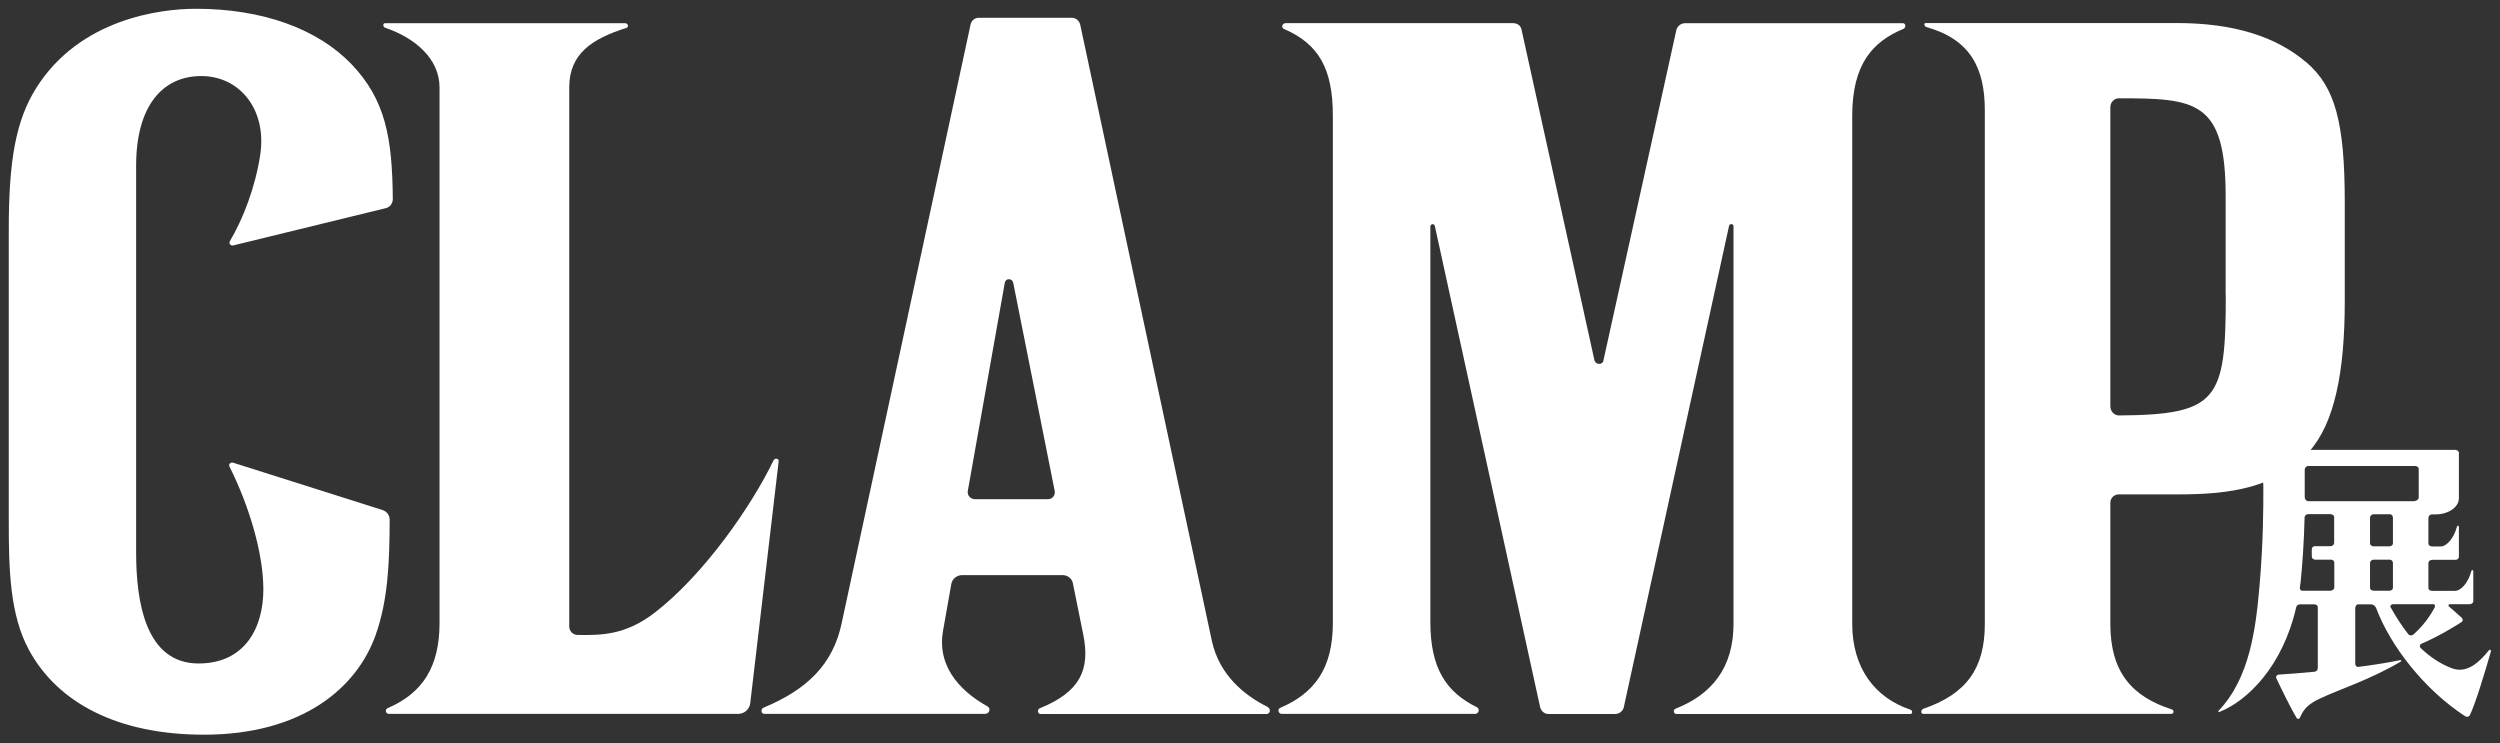
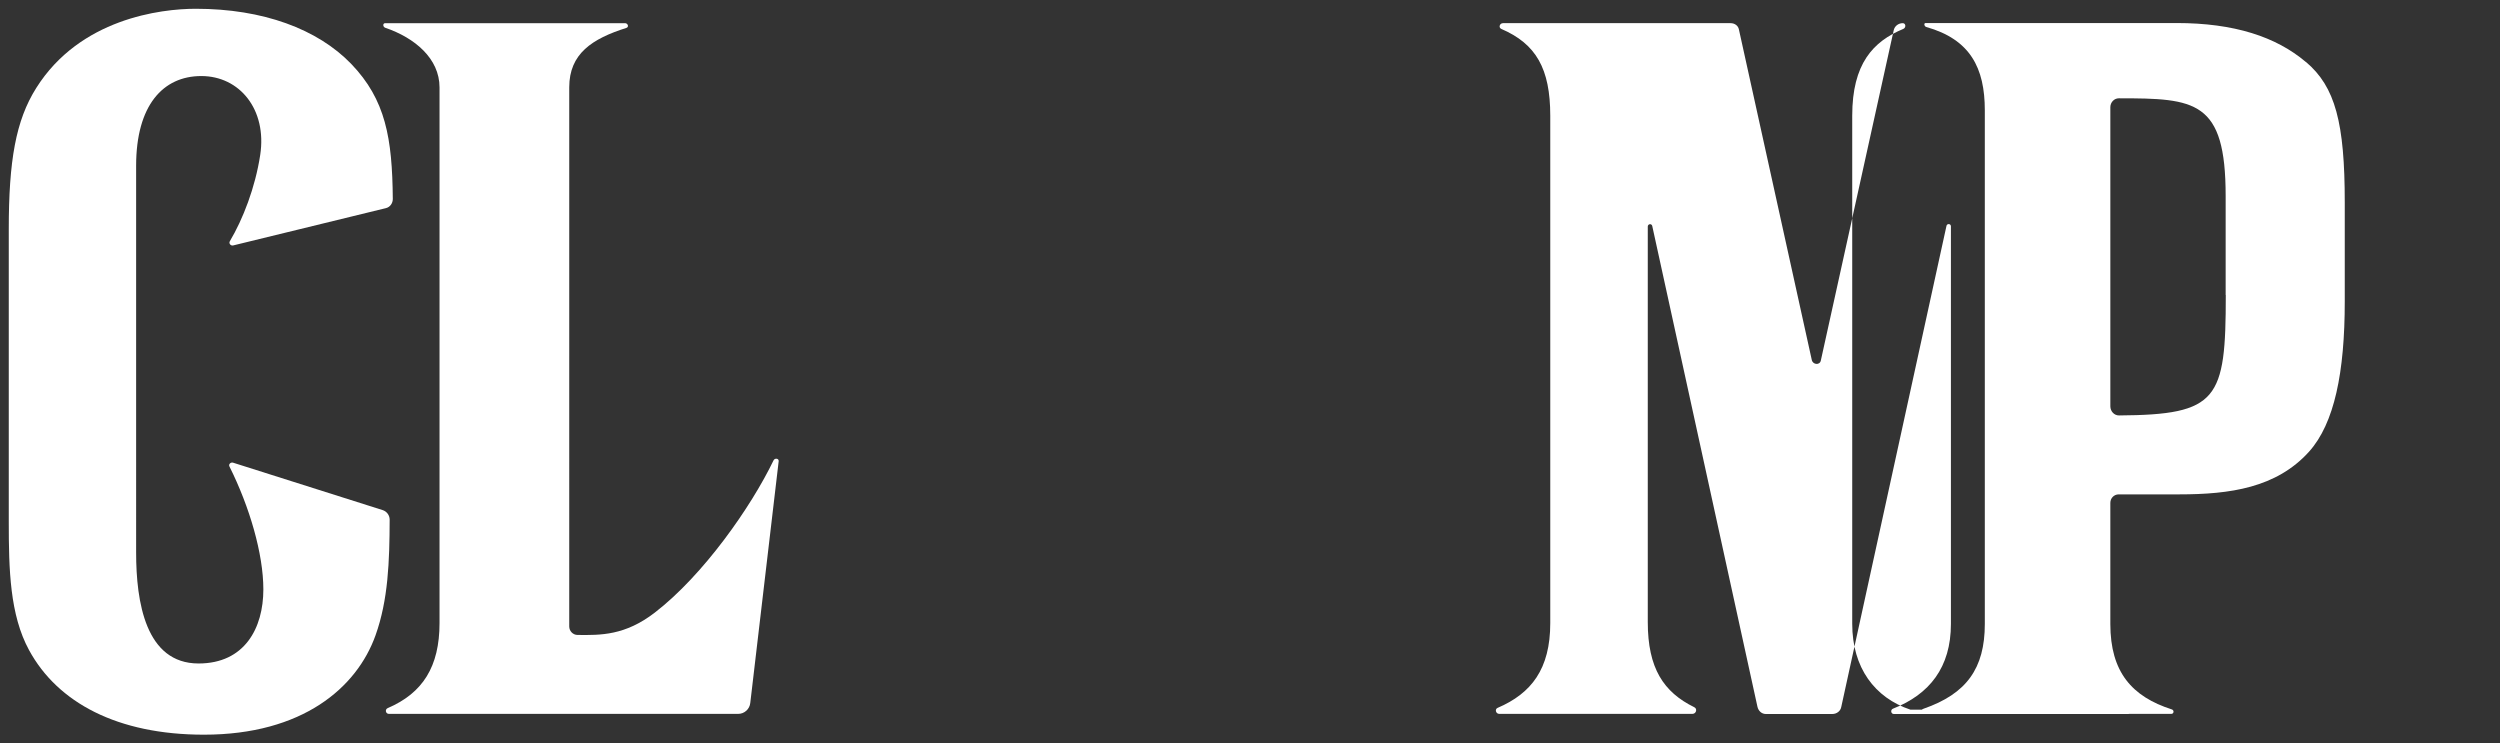
<svg xmlns="http://www.w3.org/2000/svg" id="_レイヤー_1" data-name="レイヤー 1" viewBox="0 0 191 56.79">
  <rect x="0" y="0" width="191" height="56.79" fill="#333333" stroke="none" />
  <defs>
    <style>
      .cls-1, .cls-2 {
        opacity: 0;
      }

      .cls-1, .cls-3 {
        fill: #fff;
        stroke-width: 0px;
      }
    </style>
  </defs>
  <g>
    <g class="cls-2">
      <path class="cls-3" d="M176.59,4.22c-2.49-2.1-5.86-3.12-10.3-3.12h-19.17c-.38,0-.7.28-.76.66-.06.42.21.83.61.94,2.84.81,4,2.46,4,5.73v39.24c0,3.11-1.23,4.8-4.24,5.86-.12.04-.23.11-.32.19-.07-.05-.15-.1-.24-.13-2.58-.86-3.99-2.97-3.99-5.93V8.84c0-4.02,1.77-5.3,3.49-6.01.4-.17.64-.6.55-1.03-.08-.41-.43-.7-.85-.7h-16.61c-.64,0-1.21.45-1.34,1.06l-5.26,23.85-5.27-23.91c-.13-.59-.66-1-1.28-1h-17.39c-.44,0-.82.31-.9.74-.08.41.13.82.52.98,2.4,1.03,3.33,2.71,3.33,6.02v38.77c0,3.02-1.08,4.77-3.62,5.86-.06.03-.11.06-.17.09-.06-.06-.13-.1-.21-.14-1.49-.73-3.38-2.12-3.93-4.59-.09-.42-9.96-46.62-10.06-47.08-.13-.61-.68-1.05-1.3-1.05h-7.12c-.6,0-1.13.44-1.26,1.04l-9.85,45.71c-.58,2.79-2.29,4.64-5.56,6-.02,0-.04.02-.06.03l2.13-18.16c.03-.24-.04-.48-.2-.65-.16-.18-.39-.28-.64-.28-.35,0-.65.19-.8.51-1.73,3.59-5.33,8.66-8.88,11.39-1.89,1.45-3.44,1.58-4.87,1.58-.07,0-.15,0-.22,0-.13,0-.26,0-.39,0V6.67c0-1.92,1.1-3.02,3.91-3.91.4-.13.63-.5.57-.91-.07-.43-.45-.75-.88-.75h-18.32c-.4,0-.73.28-.8.67s.18.83.58.97c2.32.79,3.7,2.26,3.7,3.93v40.92c0,3.02-1.1,4.83-3.56,5.89-.4.17-.61.59-.52,1.01.09.42.45.71.87.71h45.55c.46,0,.86-.31.98-.75.11-.42-.08-.85-.46-1.06-1.66-.92-3.54-2.55-3.07-5.1l.63-3.56c.01-.08.09-.14.18-.14h7.68c.06,0,.12.04.13.1l.79,3.91c.43,2.11.09,3.66-2.9,4.88-.4.16-.64.59-.55,1.02.08.42.44.71.86.71h33.16c.44,0,.82-.3.92-.73.1-.42-.1-.85-.49-1.04-2.26-1.11-3.18-2.82-3.18-5.91v-25.67l7.07,32.28c.14.63.67,1.07,1.29,1.07h5.08c.64,0,1.2-.44,1.33-1.05l7.07-32.32v25.83c0,2.88-1.31,4.8-4,5.85-.4.15-.63.57-.55.99.08.41.43.7.85.7h37.82c.41,0,.76-.3.83-.71.06-.41-.18-.81-.58-.94-2.97-.95-4.24-2.72-4.24-5.89l-.03-9.23h4.63c3.77,0,7.65-.42,10.4-3.48,1.98-2.19,2.9-5.98,2.9-11.92v-7.56c0-6.39-.81-9.23-3.2-11.25ZM74.63,37.48l2.48-13.96,2.78,13.96h-5.26ZM169.39,22.54c0,7.64-.24,8.48-7.49,8.51V8.18c5.6,0,7.49.01,7.49,6.8v7.56Z" />
      <path class="cls-3" d="M30.42,39.7c0-.62-.4-1.17-1-1.36l-11.42-3.62c-.09-.03-.18-.04-.27-.04-.31,0-.6.16-.77.42-.16.25-.17.57-.04.84,1.55,3.1,2.52,6.59,2.52,9.1,0,1.17-.31,5-4.29,5-2.72,0-4.1-2.62-4.1-7.8V12.67c0-3.94,1.57-6.2,4.31-6.2,1.15,0,2.17.46,2.89,1.29.85,1,1.19,2.4.95,3.97-.34,2.21-1.18,4.58-2.23,6.35-.16.27-.17.6-.01.88.16.28.46.46.79.46.07,0,.15,0,.22-.03l11.67-2.85c.61-.15,1.03-.71,1.03-1.36-.04-4.76-.58-7.88-3.35-10.77C24.57,1.57,20.18,0,14.96,0,12.91,0,5.92.46,2.21,6.36.62,8.88,0,12.01,0,17.52v22.32c0,3.91.12,7.37,1.63,10.14,2.38,4.39,7.33,6.81,13.94,6.81s11.94-3,13.74-8.03c1.02-2.84,1.11-5.91,1.11-9.06Z" />
    </g>
    <g>
      <path class="cls-3" d="M176.16,4.73c-2.27-1.92-5.46-2.97-9.87-2.97h-19.17c-.16,0-.11.25.04.3,3.37.95,4.48,3.13,4.48,6.37v39.24c0,3.4-1.4,5.34-4.69,6.48-.2.07-.23.39-.01.39h18.95c.2,0,.23-.28.04-.34-3.05-.98-4.7-2.85-4.7-6.53v-9.25c0-.36.28-.65.64-.65h4.63c3.87,0,7.42-.5,9.91-3.26,1.94-2.16,2.73-6.06,2.73-11.48v-7.56c0-6.09-.72-8.84-2.97-10.74ZM170.05,22.54c0,7.99-.58,9.15-8.16,9.2-.37,0-.66-.32-.66-.7V8.19c0-.37.29-.68.65-.68,5.85,0,8.16.16,8.16,7.46v7.56Z" />
      <path class="cls-3" d="M14.96.67c-2.7,0-8.86.76-12.19,6.05-1.57,2.49-2.1,5.57-2.1,10.8v22.32c0,3.67.08,7.13,1.55,9.83,2.18,4.01,6.75,6.46,13.36,6.46,7.53,0,11.68-3.59,13.11-7.59.97-2.71,1.07-5.65,1.08-8.84,0-.33-.22-.63-.54-.73l-11.42-3.62c-.18-.06-.37.12-.28.29,1.54,3.08,2.59,6.68,2.59,9.39,0,2.96-1.43,5.66-4.95,5.66-4.05,0-4.77-4.71-4.77-8.46V12.67c0-4.62,2.05-6.86,4.98-6.86s5.03,2.56,4.5,6.03c-.38,2.49-1.32,4.91-2.32,6.59-.1.17.07.37.26.32l11.67-2.85c.32-.08.52-.38.52-.7-.04-4.66-.55-7.58-3.17-10.31C24.27,2.22,20.09.67,14.96.67Z" />
      <path class="cls-3" d="M59.49,35.24c.03-.22-.29-.27-.39-.07-1.71,3.55-5.36,8.77-9.07,11.63-2.28,1.76-4.15,1.73-5.9,1.71-.36,0-.64-.3-.64-.65V6.67c0-2.57,1.75-3.71,4.37-4.54.21-.07.11-.36-.11-.36h-18.32c-.2,0-.19.28,0,.35,2.26.77,4.15,2.35,4.15,4.56v40.92c0,3.33-1.28,5.35-3.96,6.5-.23.1-.16.44.09.44h26.69c.47,0,.87-.36.92-.83l2.17-18.47Z" />
-       <path class="cls-3" d="M145.96,54.22c-2.73-.91-4.45-3.2-4.45-6.56V8.84c0-3.97,1.59-5.67,3.9-6.63.23-.1.2-.44-.04-.44h-16.61c-.33,0-.62.22-.69.54l-5.57,25.24c-.08.37-.61.32-.69-.05l-5.57-25.26c-.06-.29-.33-.47-.63-.47h-17.39c-.26,0-.36.34-.13.44,2.65,1.14,3.74,3.03,3.74,6.63v38.77c0,3.51-1.45,5.37-4.02,6.47-.24.1-.14.46.12.46h14.76c.29,0,.4-.39.14-.51-2.34-1.15-3.55-2.97-3.55-6.5v-30.22c0-.21.29-.25.34-.05l8.04,36.74c.07.31.32.55.64.55h5.08c.32,0,.62-.21.68-.53l8.04-36.76c.04-.2.34-.18.34.03v30.38c0,3.32-1.64,5.38-4.42,6.47-.22.08-.17.41.06.41h17.86c.19,0,.2-.26.03-.32Z" />
-       <path class="cls-3" d="M96.87,54.02c-1.81-.89-3.71-2.45-4.28-5.04-.1-.43-10.06-47.09-10.06-47.09-.07-.31-.34-.53-.65-.53h-7.12c-.3,0-.55.23-.61.52l-9.84,45.7c-.66,3.2-2.69,5.12-5.96,6.48-.25.1-.22.48.04.48h16.87c.32,0,.47-.41.19-.57-2.3-1.27-3.87-3.24-3.4-5.79l.63-3.56c.07-.4.43-.68.83-.68h7.68c.38,0,.71.26.78.63l.79,3.91c.54,2.66-.21,4.37-3.31,5.63-.23.09-.19.44.06.44h17.25c.29,0,.35-.39.1-.52ZM76.78,21.58c.06-.35.56-.32.63.02l3.17,15.91c.06.32-.18.63-.51.63h-5.57c-.34,0-.62-.29-.56-.63l2.83-15.93Z" />
+       <path class="cls-3" d="M145.96,54.22c-2.73-.91-4.45-3.2-4.45-6.56V8.84c0-3.97,1.59-5.67,3.9-6.63.23-.1.2-.44-.04-.44c-.33,0-.62.22-.69.54l-5.57,25.24c-.08.37-.61.32-.69-.05l-5.57-25.26c-.06-.29-.33-.47-.63-.47h-17.39c-.26,0-.36.34-.13.44,2.65,1.14,3.74,3.03,3.74,6.63v38.77c0,3.51-1.45,5.37-4.02,6.47-.24.1-.14.46.12.46h14.76c.29,0,.4-.39.14-.51-2.34-1.15-3.55-2.97-3.55-6.5v-30.22c0-.21.29-.25.34-.05l8.04,36.74c.07.31.32.55.64.55h5.08c.32,0,.62-.21.68-.53l8.04-36.76c.04-.2.34-.18.34.03v30.38c0,3.32-1.64,5.38-4.42,6.47-.22.08-.17.41.06.41h17.86c.19,0,.2-.26.03-.32Z" />
    </g>
  </g>
  <g>
    <path class="cls-1" d="M175.6,55.57c-.28,0-.54-.14-.68-.39-.47-.78-1.17-2.23-1.51-2.96-1.16,1.42-2.46,2.33-3.57,2.77l-.12.05h-.15c-.3,0-.56-.17-.68-.44-.11-.26-.05-.57.15-.77,2.2-2.29,2.68-5.94,2.95-9.17.29-3.37.29-6.01.29-7.43,0-1.01-.33-1.81-.9-2.18-.27-.18-.4-.51-.3-.82.09-.31.38-.53.71-.53h15.81c.54,0,.96.4.96.91v3.45c0,.58-.31,1.08-.82,1.43.03,0,.06,0,.09,0,.41,0,.73.34.73.77v2.28c0,.49-.41.9-.92.9h-1.41v1.05h1.38c.09-.03.43-.37.6-1.01.09-.35.39-.58.73-.58.41,0,.73.34.73.77v2.28c0,.5-.42.9-.95.9h-.06c.13.18.2.4.19.61-.02.26-.16.5-.38.64-.41.27-1.37.88-2.51,1.42.51.41,1.05.72,1.62.94.13.05.25.07.37.07.65,0,1.28-.7,1.7-1.22.16-.2.39-.31.63-.31h.11l.13.04c.38.13.59.53.47.91-.42,1.46-1.2,4.06-1.67,5-.15.3-.45.49-.8.49-.18,0-.36-.05-.51-.15-1.62-1.06-3.15-2.48-4.41-4.06-1.56.9-3.14,1.54-4.42,2.06-.65.26-1.22.49-1.67.71-.69.33-.94.57-1.16,1.11-.12.3-.41.49-.74.49ZM176.03,46.82c-.39,1.56-.96,2.89-1.64,4.01.64-.04,1.35-.1,2.05-.16v-3.85h-.41ZM180.62,50.2c.75-.1,1.42-.21,2-.31-.67-1-1.23-2.04-1.63-3.07h-.37v3.38ZM183.67,46.82c.19.31.38.6.58.87.27-.27.51-.55.73-.87h-1.31ZM182.15,44.47v-1.05h-.42v1.05h.42ZM177.68,44.47v-1.05h-.78c-.13,0-.25-.02-.36-.07-.03.42-.07.8-.1,1.12h1.24ZM176.73,39.95c-.01.38-.03.76-.04,1.13.06-.01.11-.02.17-.02h.82v-1.11h-.95ZM186.48,41.07c.09-.03.43-.37.6-1.01.03-.12.09-.23.17-.32-.31.13-.66.2-1.03.22v1.12h.27ZM182.15,41.07v-1.11h-.42v1.11h.42ZM184.13,37.62v-1.35h-7.37v1.35h7.37Z" />
-     <path class="cls-3" d="M190.28,49.64c-.05-.02-.1.01-.14.06-.68.84-1.65,1.81-2.83,1.35-.89-.34-1.67-.87-2.37-1.54-.1-.1-.08-.26.04-.32,1.36-.58,2.61-1.36,3.09-1.67.11-.08.1-.24,0-.33l-.98-.87c-.06-.06-.02-.16.07-.16h1.52c.14,0,.28-.09.28-.23v-2.28s-.02-.1-.07-.1c-.04,0-.07.04-.08.08-.22.86-.78,1.51-1.24,1.51h-1.77c-.13,0-.27-.08-.27-.22v-1.89c0-.15.13-.26.29-.26h1.79c.13,0,.25-.1.25-.23v-2.28s-.02-.1-.07-.1c-.04,0-.07.04-.08.08-.22.86-.78,1.51-1.24,1.51h-.65c-.14,0-.29-.08-.29-.23v-1.95c0-.15.12-.27.27-.27h.27c.99,0,1.79-.55,1.79-1.24v-3.45c0-.15-.14-.24-.29-.24h-15.81c-.07,0-.1.09-.04.13.7.46,1.2,1.4,1.2,2.74,0,1.55,0,4.13-.29,7.49-.28,3.28-.75,7.1-3.14,9.58-.04.05.02.11.08.08,2.1-.83,4.82-3.44,5.86-8,.03-.13.16-.22.3-.22h1.09c.13,0,.26.09.26.22v4.64c0,.14-.1.27-.24.29-1.04.1-1.99.17-2.74.22-.14,0-.25.14-.19.27.29.62,1.06,2.23,1.56,3.05.06.09.19.08.24-.02.31-.74.72-1.08,1.49-1.45,1.41-.68,3.86-1.45,6.21-2.84.03-.02.05-.05.04-.08,0-.03-.03-.04-.06-.04-.91.19-2.03.37-3.21.52-.13.02-.24-.1-.24-.23v-4.25c0-.15.09-.3.23-.3h.97c.18,0,.33.12.4.29,1.1,2.93,3.72,6.26,6.8,8.26.12.08.28.05.35-.07.43-.86,1.16-3.3,1.62-4.89.01-.04,0-.08-.05-.1ZM182.82,44.91c0,.14-.13.22-.27.22h-1.2c-.14,0-.28-.08-.28-.22v-1.89c0-.15.12-.26.27-.26h1.25c.14,0,.23.13.23.26v1.89ZM182.82,41.51c0,.14-.13.23-.27.23h-1.2c-.14,0-.28-.09-.28-.23v-1.95c0-.15.12-.27.27-.27h1.25c.14,0,.23.13.23.27v1.95ZM184.5,35.6c.14,0,.29.08.29.22v2.18c0,.16-.18.29-.41.29h-8.02c-.16,0-.28-.15-.28-.31v-2.1c0-.15.13-.28.28-.28h8.14ZM175.77,44.44c.13-1.26.26-3.14.3-4.9,0-.15.13-.26.28-.26h1.67c.15,0,.31.08.31.23v1.95c0,.15-.13.27-.28.27h-1.21c-.13,0-.22.11-.22.24v.54c0,.14.12.25.27.25h1.22c.12,0,.23.1.23.22v1.89c0,.16-.15.26-.31.26h-2.14c-.13,0-.2-.13-.18-.26.02-.14.04-.28.06-.43ZM185.91,46.16c.13,0,.15.16.09.27-.43.79-.94,1.44-1.62,2.05-.12.1-.29.09-.39-.03-.49-.63-.94-1.32-1.35-2.06-.06-.12.06-.23.19-.23h3.08Z" />
  </g>
</svg>